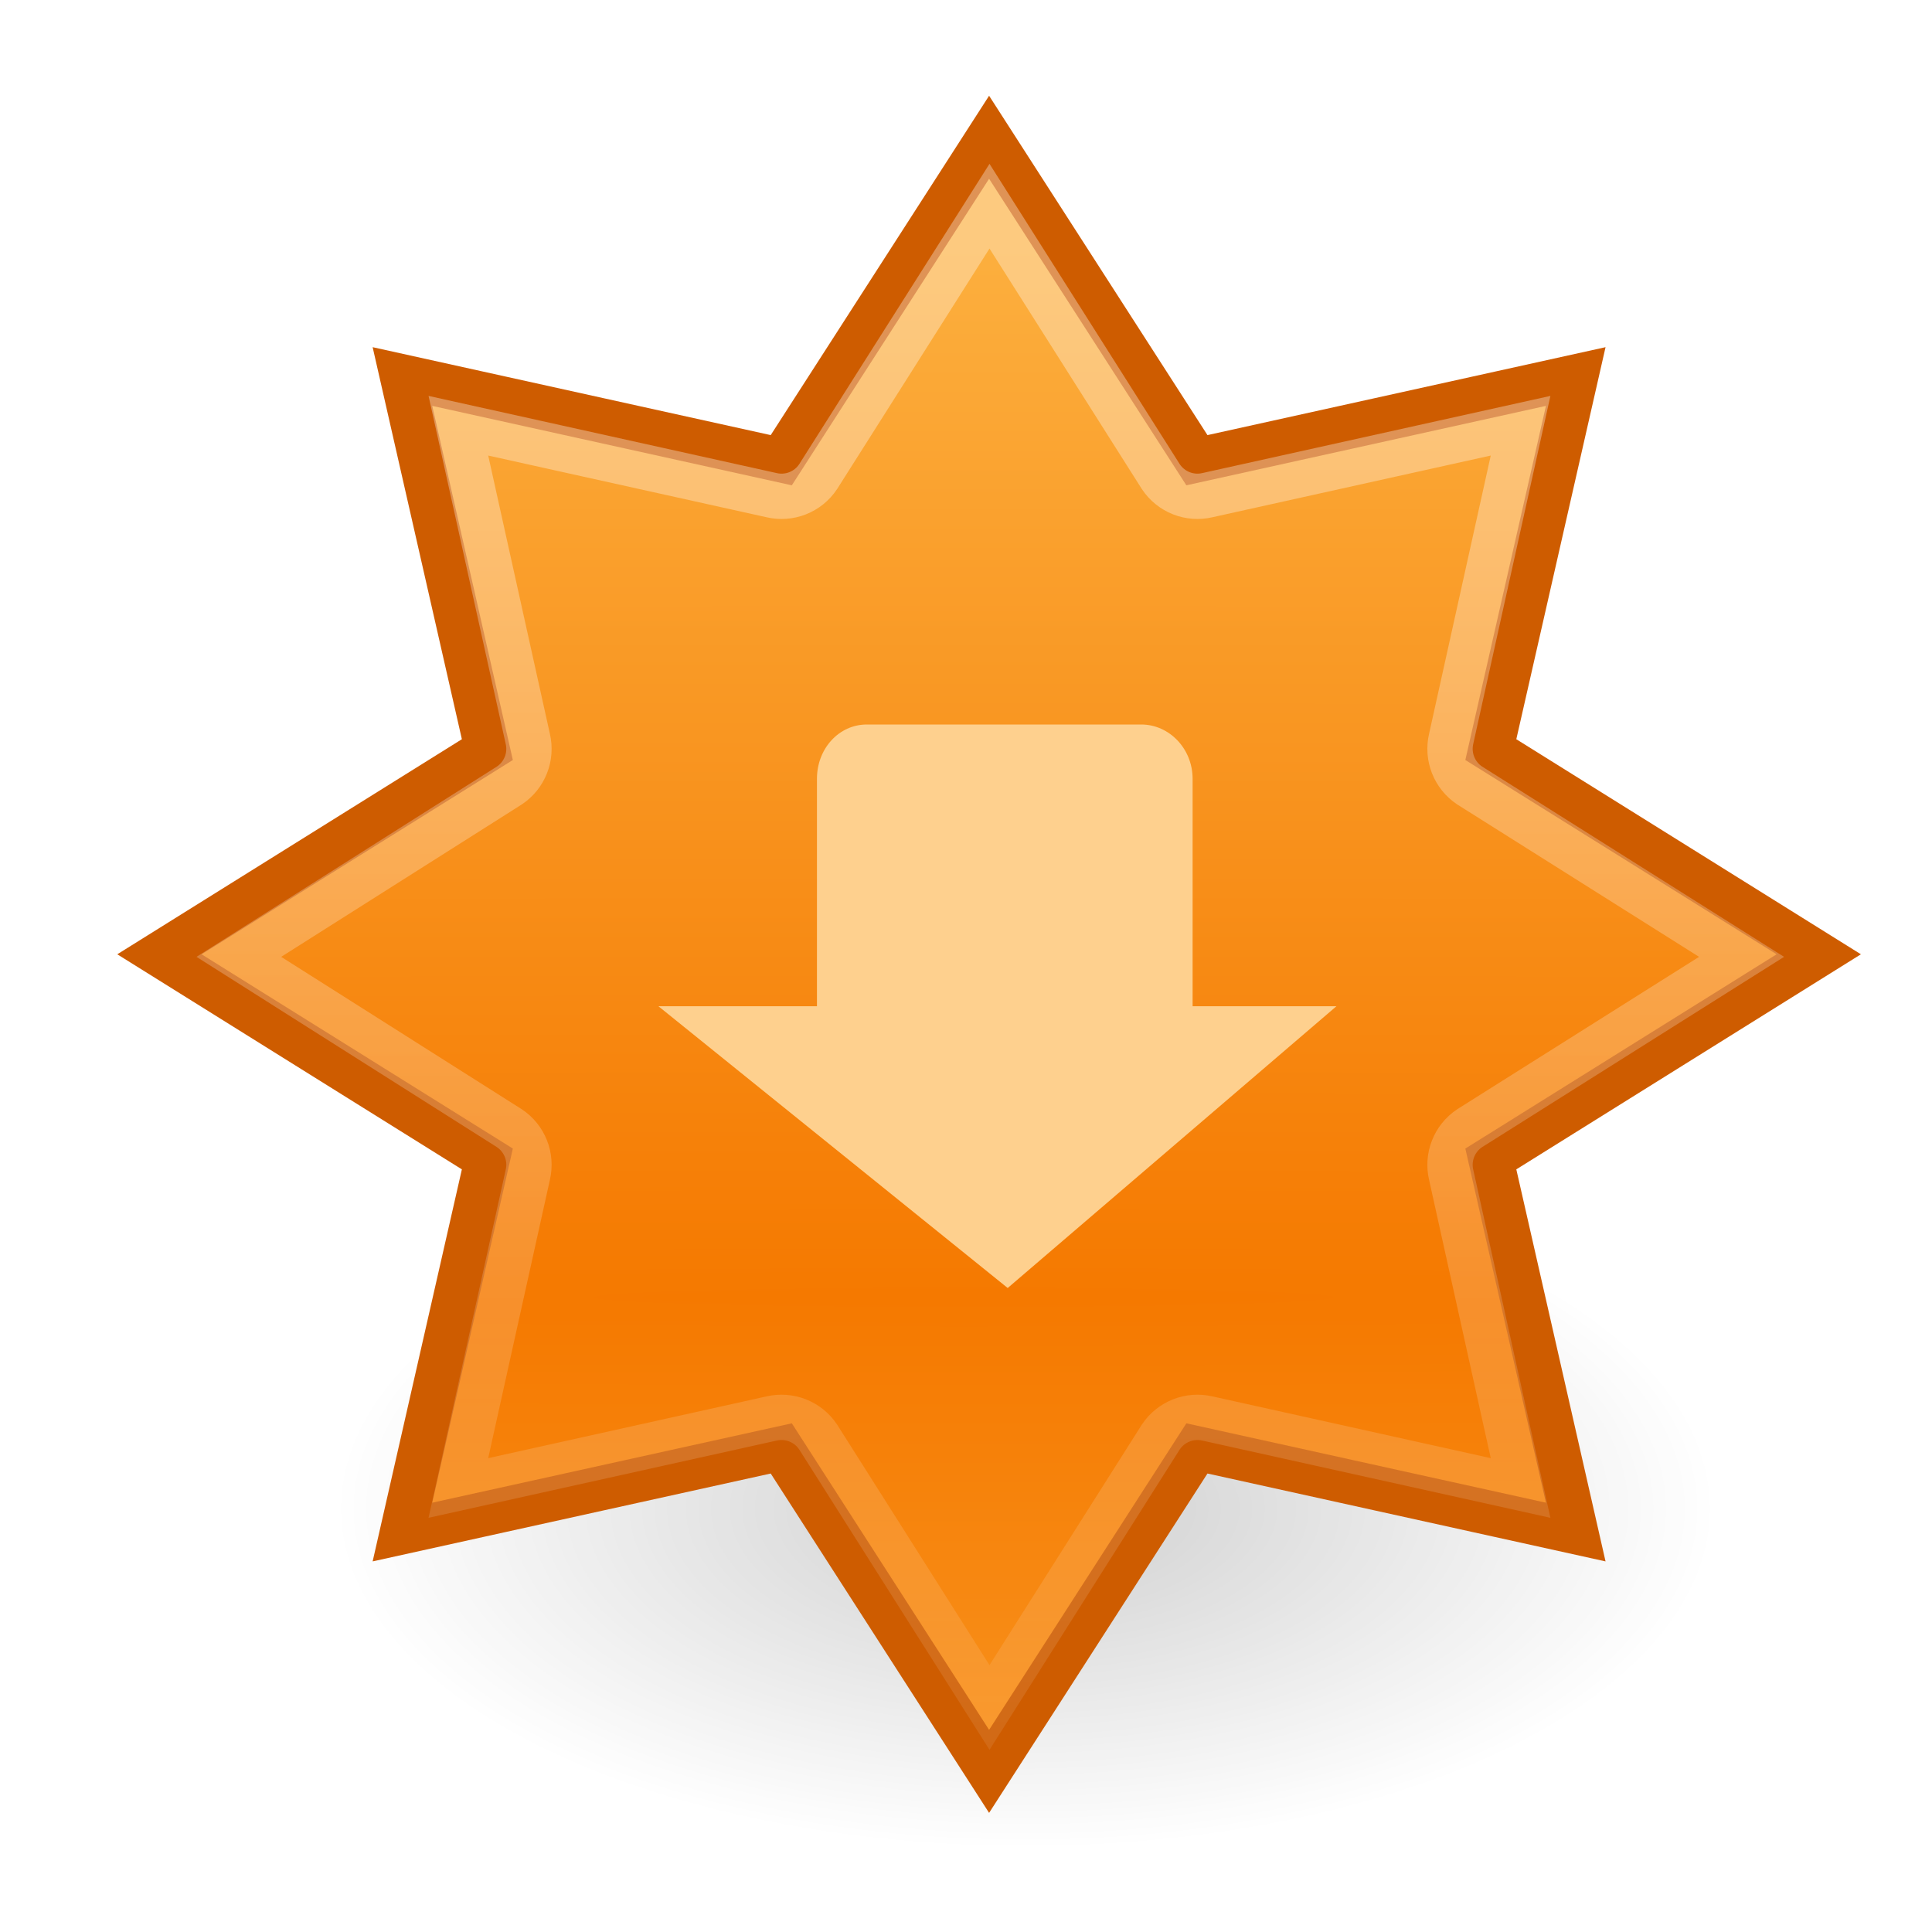
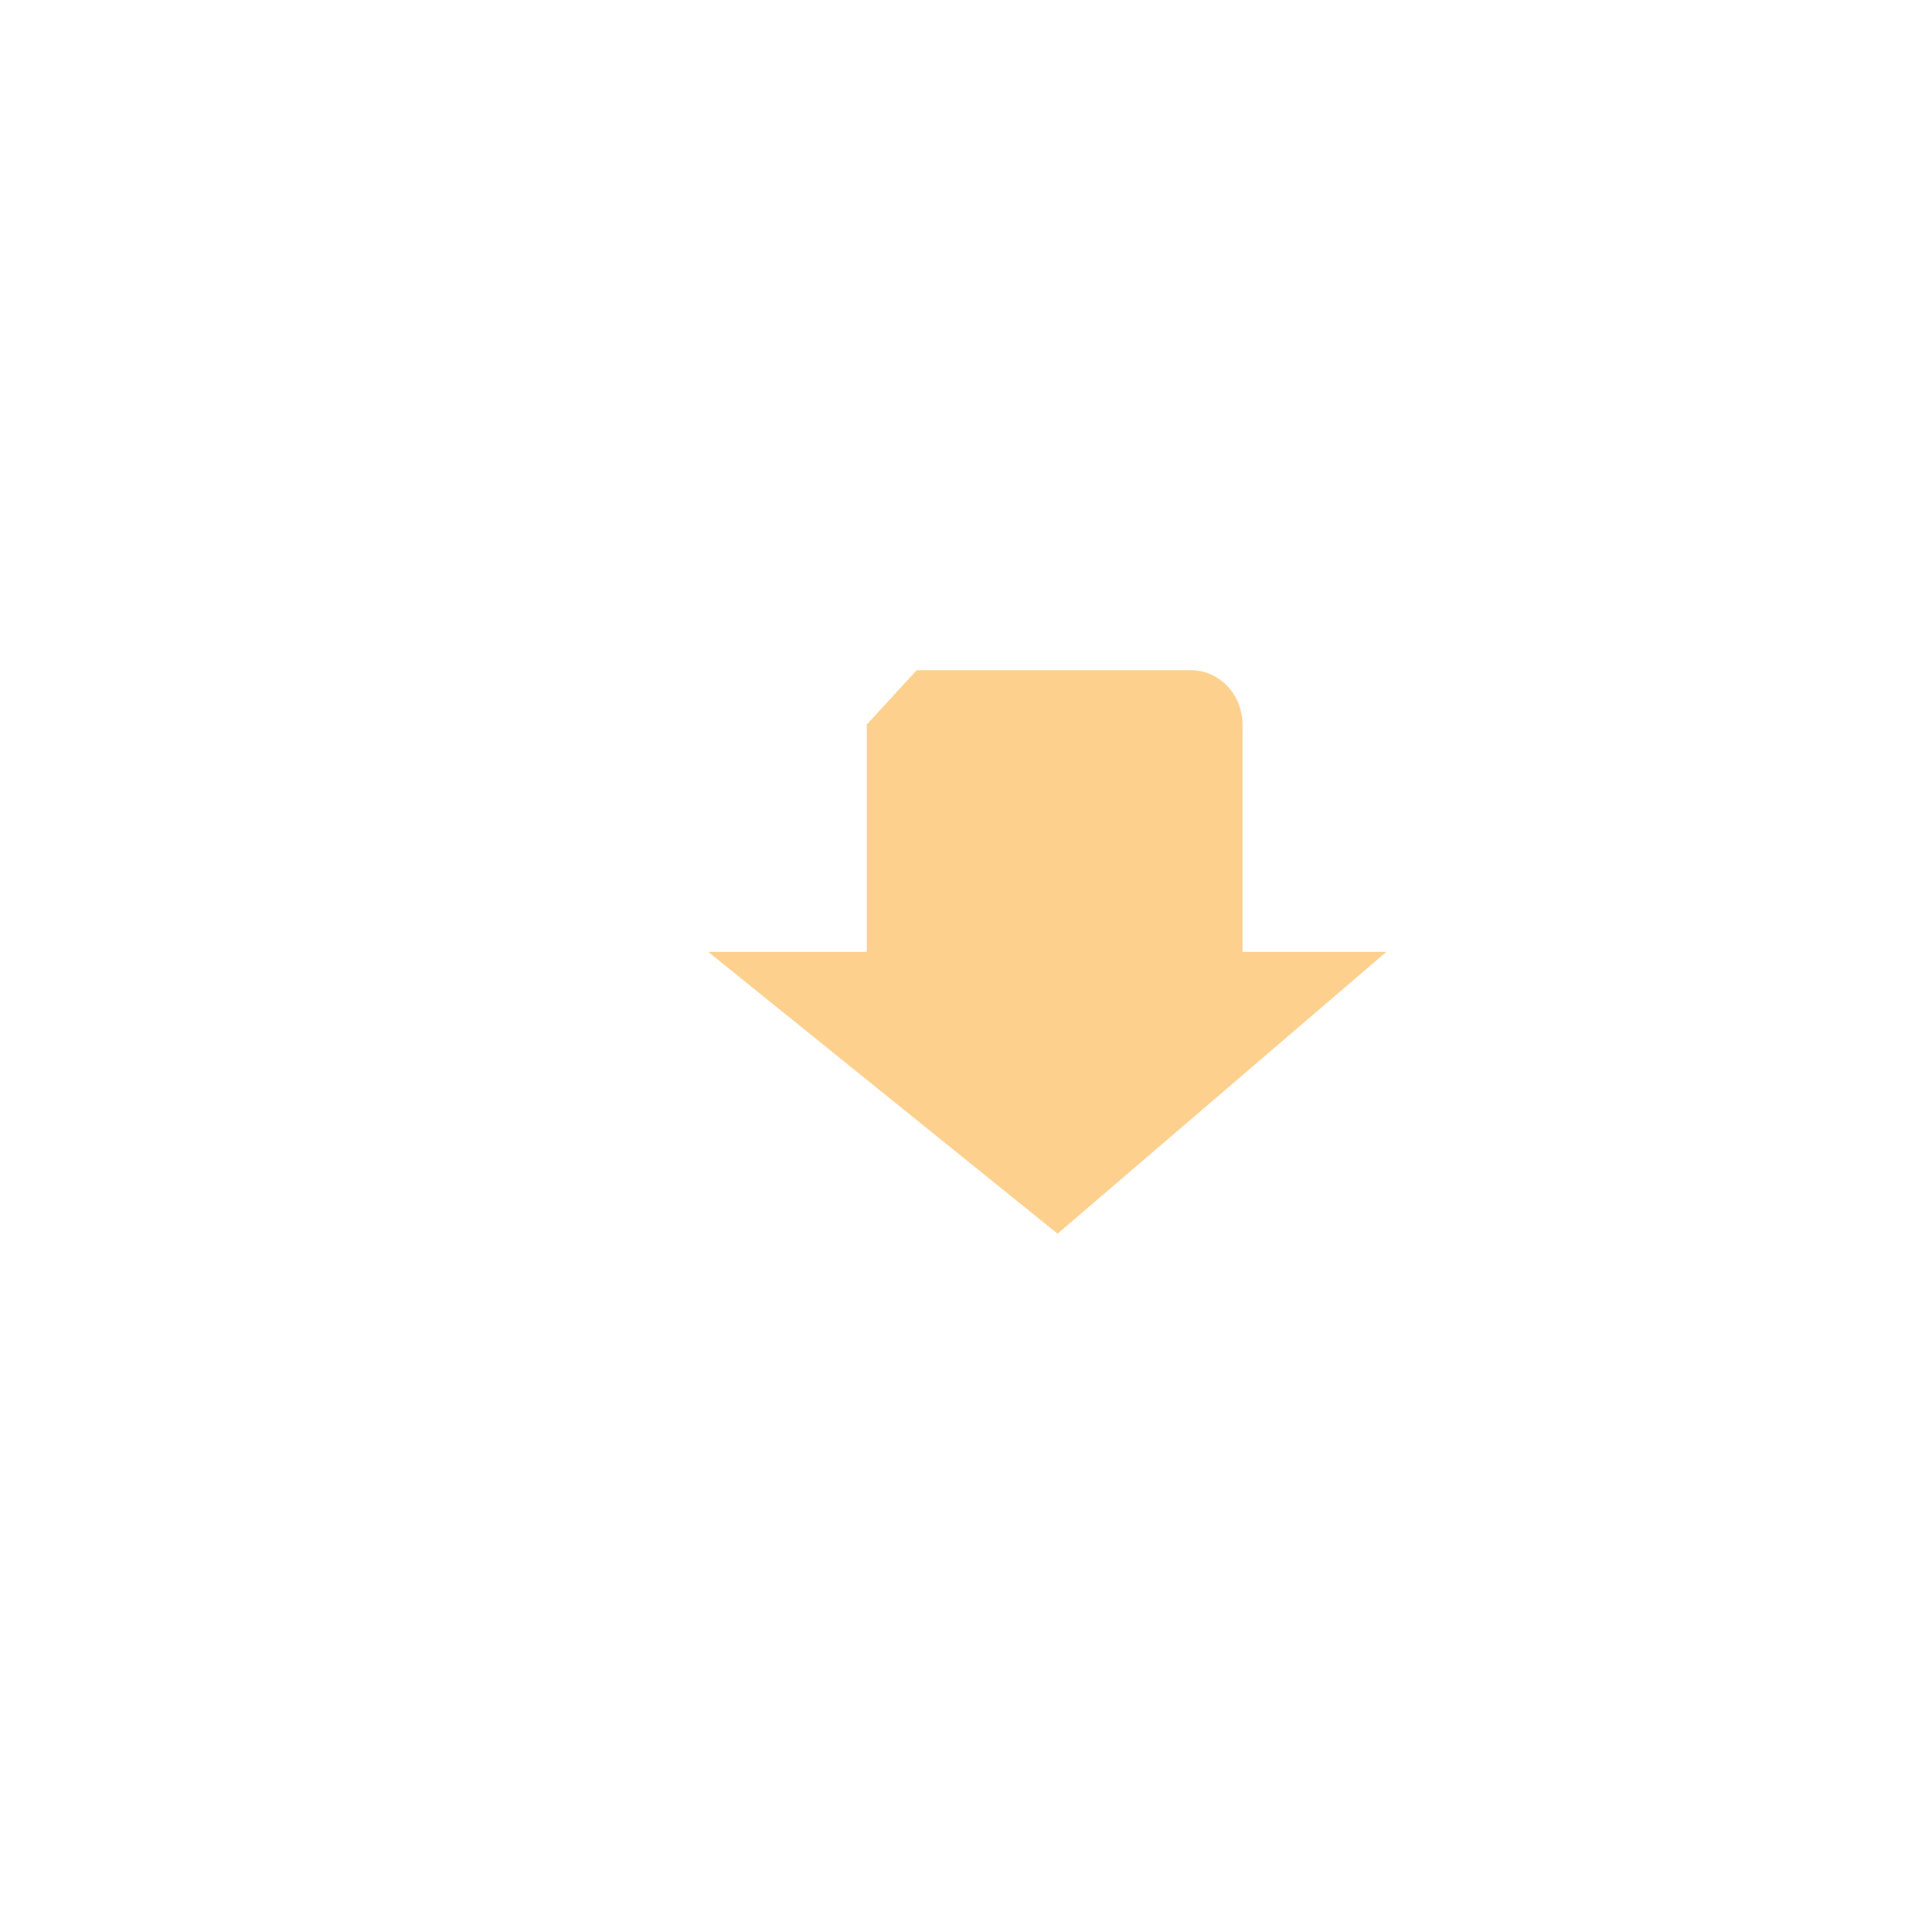
<svg xmlns="http://www.w3.org/2000/svg" xmlns:xlink="http://www.w3.org/1999/xlink" version="1.0" viewBox="0 0 48 48">
  <defs>
    <radialGradient id="b" cx="22" cy="38.5" r="13" gradientTransform="matrix(1 0 0 .5 0 19.25)" gradientUnits="userSpaceOnUse">
      <stop offset="0" />
      <stop stop-opacity="0" offset="1" />
    </radialGradient>
    <filter id="e" x="-.173" y="-.347" width="1.347" height="1.694">
      <feGaussianBlur stdDeviation="1.88" />
    </filter>
    <radialGradient id="a" cx="21.525" cy="30.439" r="18.888" gradientTransform="matrix(0 -1.252 47.292 0 -1418 57.387)" gradientUnits="userSpaceOnUse">
      <stop stop-color="#f57900" offset="0" />
      <stop stop-color="#fcaf3e" offset="1" />
    </radialGradient>
    <linearGradient id="d" x1="22.109" x2="22.109" y1="11.344" y2="49.613" gradientUnits="userSpaceOnUse">
      <stop stop-color="#fff" offset="0" />
      <stop stop-color="#fff" stop-opacity="0" offset="1" />
    </linearGradient>
  </defs>
-   <path transform="matrix(1.326 0 0 1.306 -3.694 -12.797)" d="m35 38.5a13 6.5 0 1 1-26 0 13 6.5 0 1 1 26 0z" color="#000000" fill="url(#b)" filter="url(#e)" opacity=".434" />
-   <path id="c" transform="matrix(1.121 0 0 1.104 -.197 -1.375)" d="m35.099 35.723-8.396-1.882-4.606 7.268-4.606-7.268-8.396 1.882 1.882-8.396-7.268-4.606 7.268-4.606-1.882-8.396 8.396 1.883 4.606-7.268 4.606 7.268 8.396-1.883-1.882 8.396 7.268 4.606-7.268 4.606 1.882 8.396z" color="#000000" fill="url(#a)" stroke="#ce5c00" />
  <path transform="matrix(1.126 0 0 1.126 -.294 -1.809)" d="m22.094 6.156-3.782 5.969c-0.224 0.338-0.636 0.5-1.031 0.406l-6.906-1.531 1.531 6.906c0.094 0.395-0.068 0.807-0.406 1.032l-5.969 3.781 5.969 3.781c0.338 0.225 0.5 0.636 0.406 1.031l-1.531 6.907 6.906-1.532c0.395-0.093 0.807 0.069 1.031 0.406l3.782 5.969 3.781-5.969c0.225-0.337 0.636-0.499 1.031-0.406l6.906 1.532-1.531-6.907c-0.093-0.395 0.069-0.806 0.407-1.031l6-3.781-6-3.781c-0.338-0.225-0.5-0.637-0.407-1.032l1.531-6.906-6.906 1.531c-0.395 0.094-0.806-0.068-1.031-0.406l-3.781-5.969z" color="#000000" fill="none" opacity=".337" stroke="url(#d)" xlink:href="#c" />
-   <path d="m21.536 18c-0.693 0-1.239 0.599-1.239 1.349v5.651h-3.938l8.677 7 8.167-7h-3.573v-5.651c0-0.75-0.582-1.349-1.276-1.349h-6.818z" color="#000000" fill="#fed08e" />
+   <path d="m21.536 18v5.651h-3.938l8.677 7 8.167-7h-3.573v-5.651c0-0.75-0.582-1.349-1.276-1.349h-6.818z" color="#000000" fill="#fed08e" />
</svg>